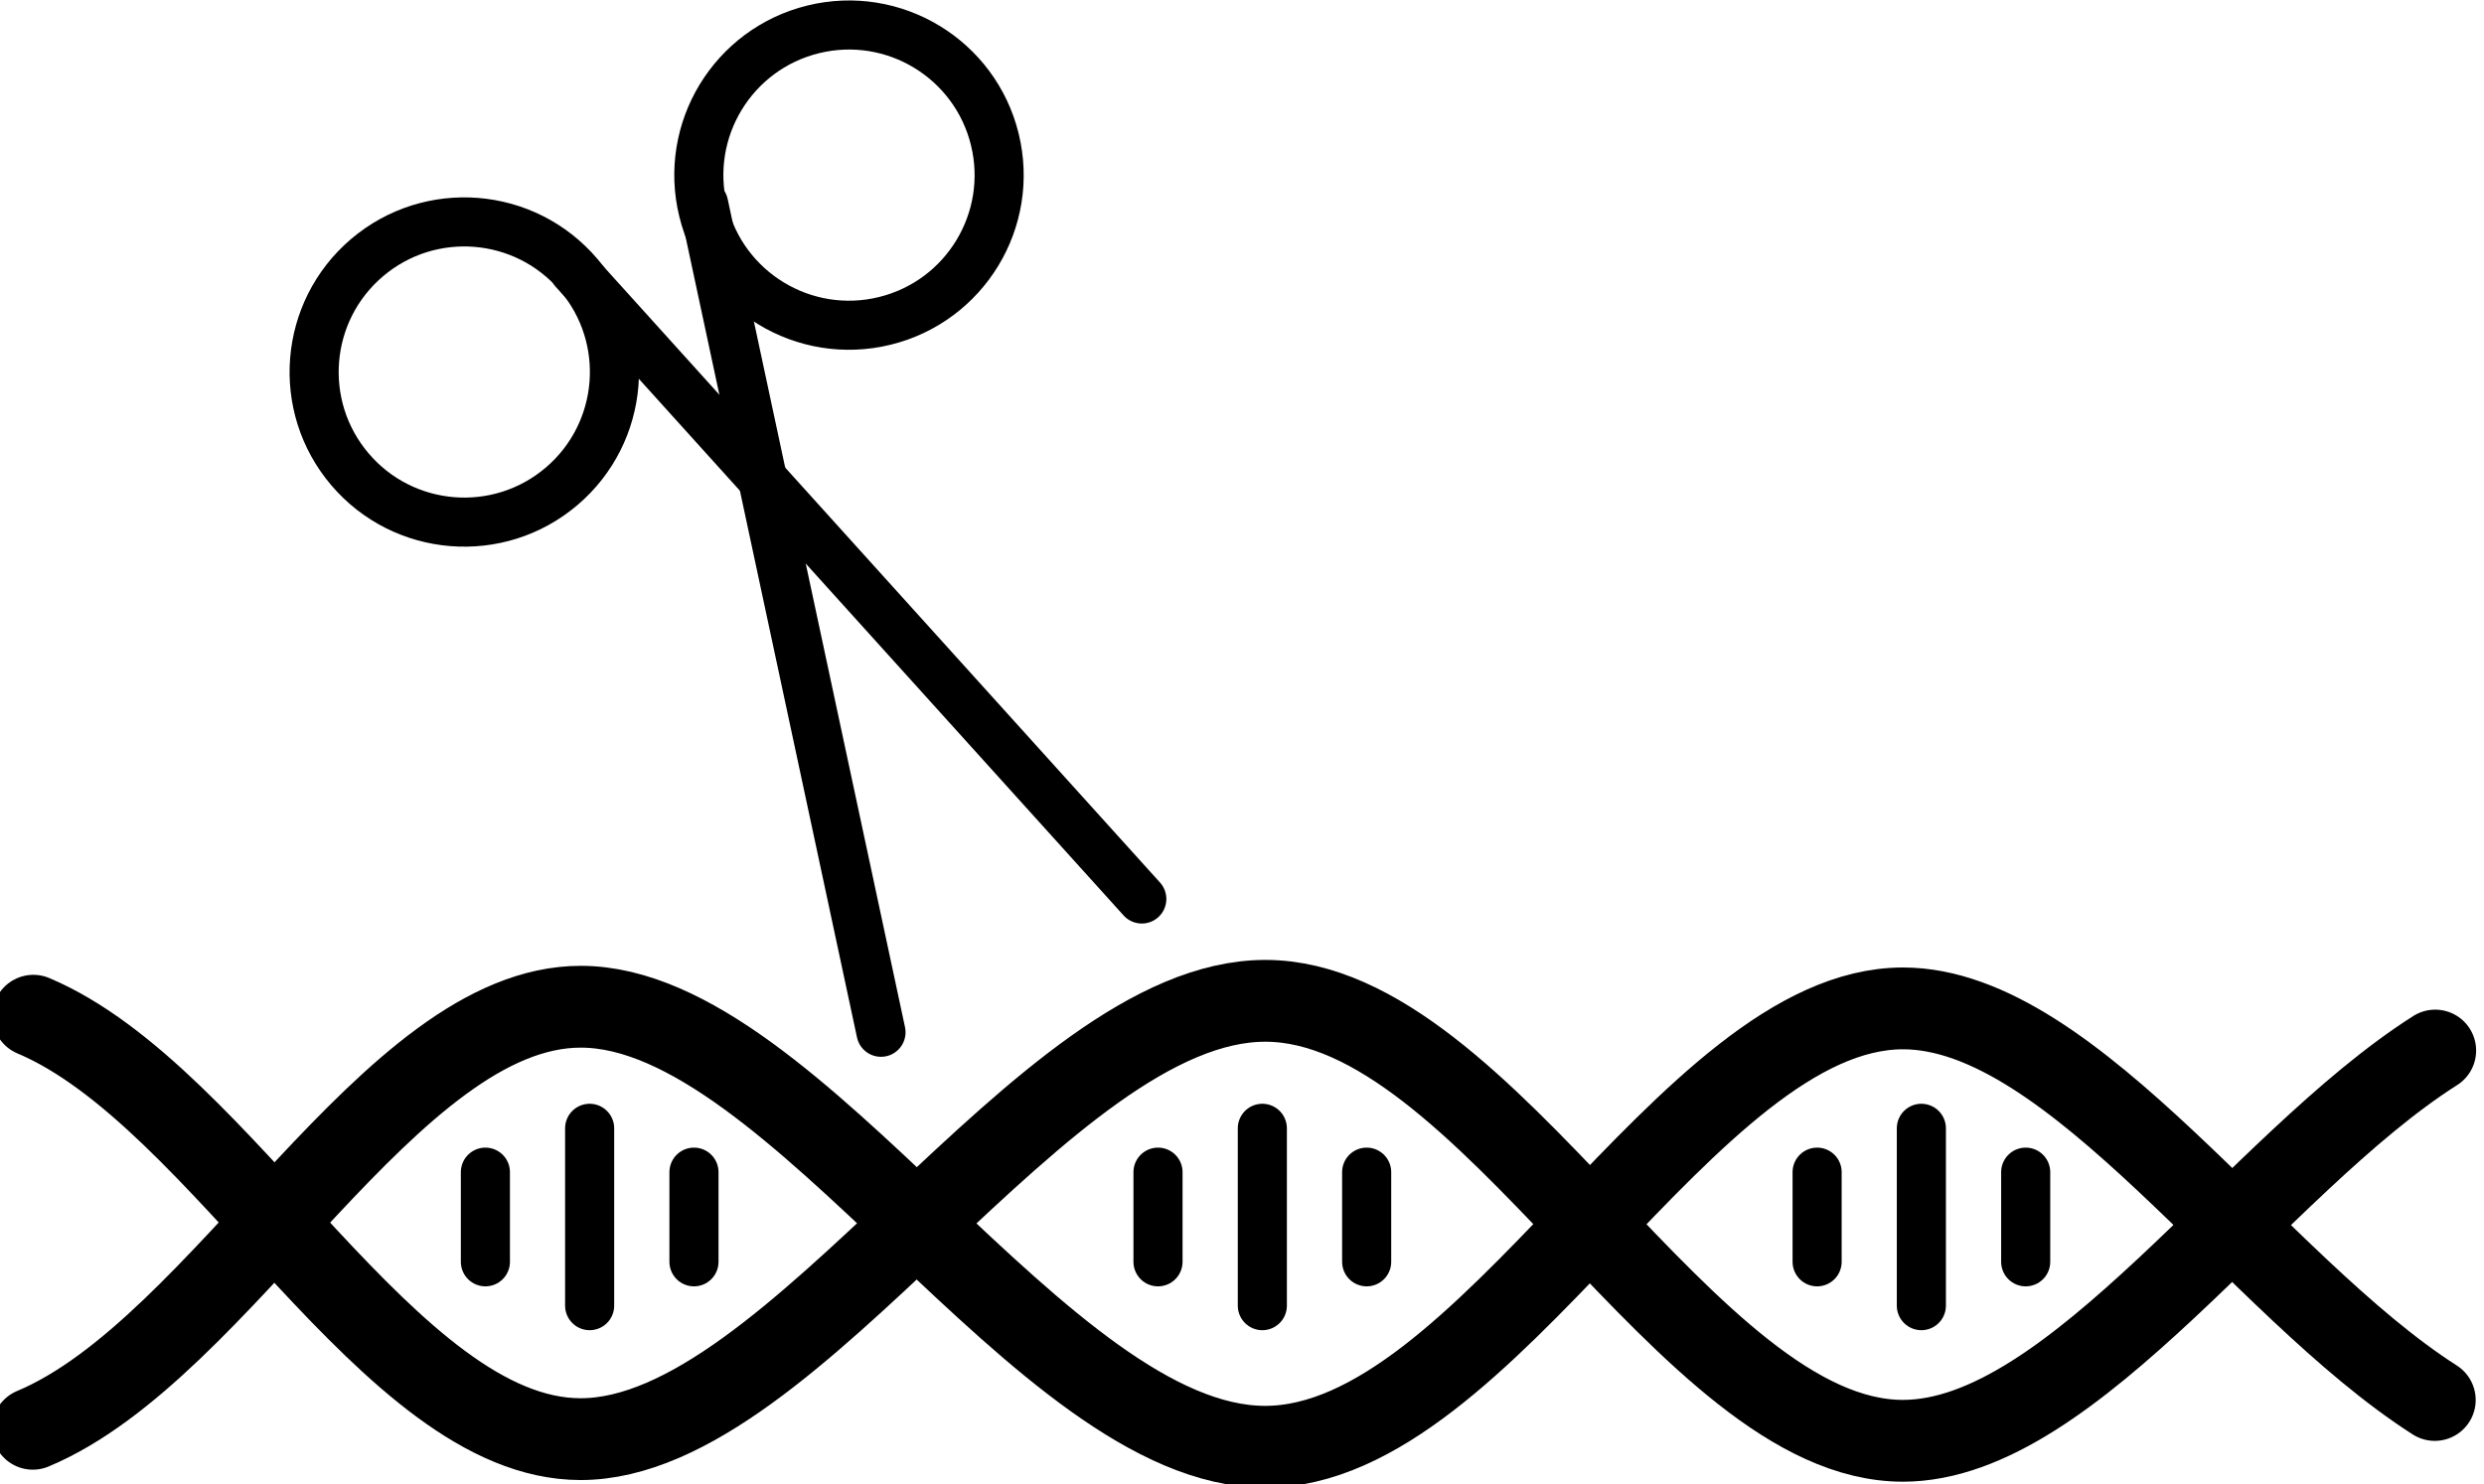
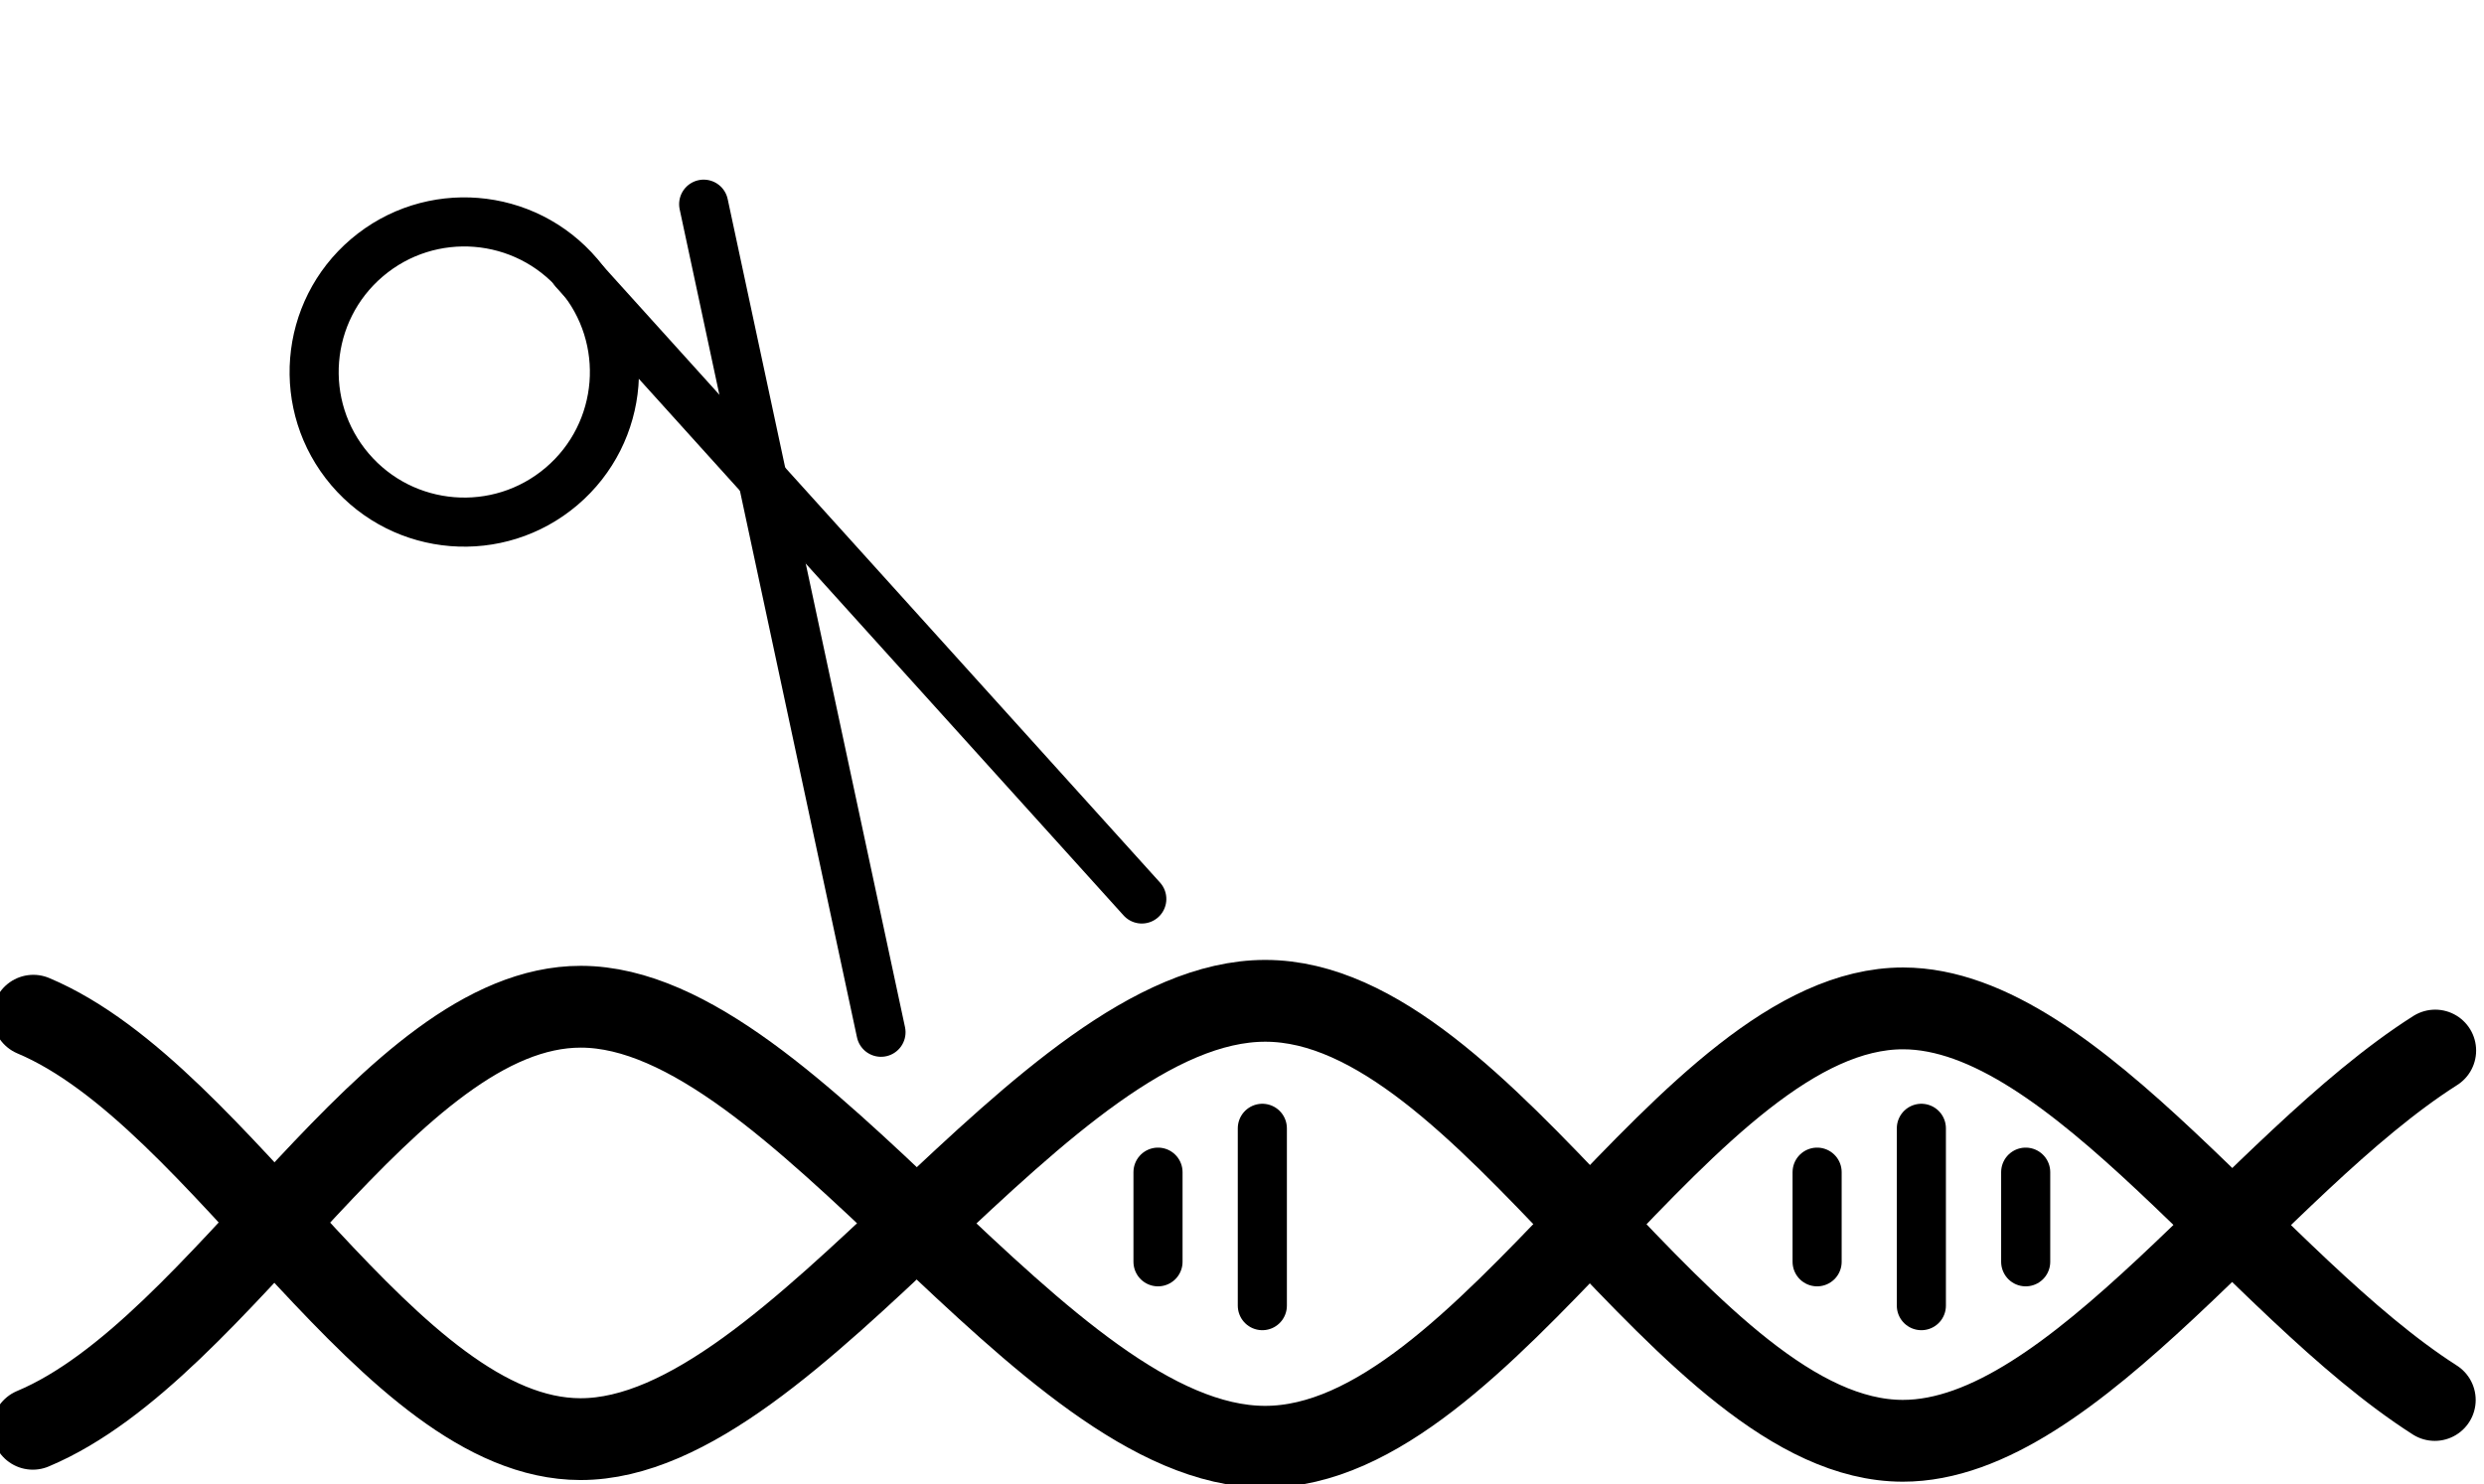
<svg xmlns="http://www.w3.org/2000/svg" xmlns:ns1="http://www.inkscape.org/namespaces/inkscape" xmlns:ns2="http://sodipodi.sourceforge.net/DTD/sodipodi-0.dtd" width="30.357mm" height="18.144mm" viewBox="0 0 30.357 18.144" version="1.1" id="svg527" ns1:version="1.2.2 (1:1.2.2+202212051552+b0a8486541)" ns2:docname="DNA scissor.svg">
  <ns2:namedview id="namedview529" pagecolor="#ffffff" bordercolor="#000000" borderopacity="0.25" ns1:showpageshadow="2" ns1:pageopacity="0.0" ns1:pagecheckerboard="0" ns1:deskcolor="#d1d1d1" ns1:document-units="mm" showgrid="false" ns1:zoom="4.2835116" ns1:cx="65.483656" ns1:cy="19.960259" ns1:window-width="1846" ns1:window-height="1016" ns1:window-x="74" ns1:window-y="27" ns1:window-maximized="1" ns1:current-layer="layer1" />
  <defs id="defs524">
    <ns1:path-effect effect="bspline" id="path-effect17741" is_visible="true" lpeversion="1" weight="33.333" steps="2" helper_size="0" apply_no_weight="true" apply_with_weight="true" only_selected="false" />
    <ns1:path-effect effect="bspline" id="path-effect17745" is_visible="true" lpeversion="1" weight="33.333" steps="2" helper_size="0" apply_no_weight="true" apply_with_weight="true" only_selected="false" />
    <ns1:path-effect effect="bspline" id="path-effect17915" is_visible="true" lpeversion="1" weight="33.333" steps="2" helper_size="0" apply_no_weight="true" apply_with_weight="true" only_selected="false" />
    <ns1:path-effect effect="bspline" id="path-effect17939" is_visible="true" lpeversion="1" weight="33.333" steps="2" helper_size="0" apply_no_weight="true" apply_with_weight="true" only_selected="false" />
    <ns1:path-effect effect="bspline" id="path-effect17945" is_visible="true" lpeversion="1" weight="33.333" steps="2" helper_size="0" apply_no_weight="true" apply_with_weight="true" only_selected="false" />
    <ns1:path-effect effect="bspline" id="path-effect17951" is_visible="true" lpeversion="1" weight="33.333" steps="2" helper_size="0" apply_no_weight="true" apply_with_weight="true" only_selected="false" />
    <ns1:path-effect effect="bspline" id="path-effect17957" is_visible="true" lpeversion="1" weight="33.333" steps="2" helper_size="0" apply_no_weight="true" apply_with_weight="true" only_selected="false" />
    <ns1:path-effect effect="bspline" id="path-effect17963" is_visible="true" lpeversion="1" weight="33.333" steps="2" helper_size="0" apply_no_weight="true" apply_with_weight="true" only_selected="false" />
    <ns1:path-effect effect="bspline" id="path-effect17969" is_visible="true" lpeversion="1" weight="33.333" steps="2" helper_size="0" apply_no_weight="true" apply_with_weight="true" only_selected="false" />
    <ns1:path-effect effect="bspline" id="path-effect20513" is_visible="true" lpeversion="1" weight="33.333" steps="2" helper_size="0" apply_no_weight="true" apply_with_weight="true" only_selected="false" />
    <ns1:path-effect effect="bspline" id="path-effect20814" is_visible="true" lpeversion="1" weight="33.333" steps="2" helper_size="0" apply_no_weight="true" apply_with_weight="true" only_selected="false" />
  </defs>
  <g ns1:label="Layer 1" ns1:groupmode="layer" id="layer1" transform="translate(-62.042,-59.063)">
    <g id="g456" transform="rotate(-16.171,41.866,-46.242)">
      <path id="path17525" style="fill:none;stroke:#000000;stroke-width:3.78;stroke-linecap:round;stroke-linejoin:miter;stroke-miterlimit:4;stroke-dasharray:none;stroke-opacity:1" d="m 88.982,289.838 c 8.774,-3.686 16.488,-19.534 25.296,-19.533 9.967,3.5e-4 21.335,20.293 31.621,20.293 10.287,-3.6e-4 19.493,-20.293 29.46,-20.293 7.914,2.9e-4 16.306,12.792 24.577,18.063" transform="matrix(0.254,0.074,-0.074,0.254,26.283,-2.801)" />
      <path id="path17522" style="fill:none;stroke:#000000;stroke-width:3.78;stroke-linecap:round;stroke-linejoin:miter;stroke-miterlimit:4;stroke-dasharray:none;stroke-opacity:1" d="m 88.982,270.752 c 8.774,3.686 16.488,19.534 25.296,19.533 9.967,-3.5e-4 21.335,-20.293 31.621,-20.293 10.287,3.6e-4 19.493,20.293 29.46,20.293 7.914,-3e-4 16.306,-12.792 24.577,-18.063" transform="matrix(0.254,0.074,-0.074,0.254,26.283,-2.801)" />
-       <path style="fill:none;stroke:#000000;stroke-width:0.6;stroke-linecap:round;stroke-linejoin:miter;stroke-miterlimit:4;stroke-dasharray:none;stroke-opacity:1" d="m 28.976,73.572 c 0,0.366 0,0.731 0,1.096" id="path17739" ns1:path-effect="#path-effect17741" ns1:original-d="m 28.975612,73.571968 c 2.64e-4,0.365639 2.64e-4,0.731009 0,1.096119" transform="rotate(16.171,23,91.104)" />
-       <path style="fill:none;stroke:#000000;stroke-width:0.6;stroke-linecap:round;stroke-linejoin:miter;stroke-miterlimit:4;stroke-dasharray:none;stroke-opacity:1" d="m 30.25,73.036 c 0,0.723 0,1.446 0,2.168" id="path17743" ns1:path-effect="#path-effect17745" ns1:original-d="m 30.250443,73.035826 c 2.65e-4,0.723066 2.65e-4,1.445866 0,2.168403" transform="rotate(16.171,23,91.104)" />
-       <path style="fill:none;stroke:#000000;stroke-width:0.6;stroke-linecap:round;stroke-linejoin:miter;stroke-miterlimit:4;stroke-dasharray:none;stroke-opacity:1" d="m 31.525,73.572 c 0,0.366 0,0.731 0,1.096" id="path17911" ns1:path-effect="#path-effect17915" ns1:original-d="m 31.525274,73.571968 c 2.64e-4,0.365639 2.64e-4,0.731009 0,1.096119" transform="rotate(16.171,23,91.104)" />
      <path style="fill:none;stroke:#000000;stroke-width:0.6;stroke-linecap:round;stroke-linejoin:miter;stroke-miterlimit:4;stroke-dasharray:none;stroke-opacity:1" d="m 37.196,73.572 c 0,0.366 0,0.731 0,1.096" id="path17935" ns1:path-effect="#path-effect17939" ns1:original-d="m 37.196488,73.571968 c 2.64e-4,0.365639 2.64e-4,0.731009 0,1.096119" transform="rotate(16.171,23,91.104)" />
      <path style="fill:none;stroke:#000000;stroke-width:0.6;stroke-linecap:round;stroke-linejoin:miter;stroke-miterlimit:4;stroke-dasharray:none;stroke-opacity:1" d="m 38.471,73.036 c 0,0.723 0,1.446 0,2.168" id="path17941" ns1:path-effect="#path-effect17945" ns1:original-d="m 38.471319,73.035826 c 2.65e-4,0.723066 2.65e-4,1.445866 0,2.168403" transform="rotate(16.171,23,91.104)" />
-       <path style="fill:none;stroke:#000000;stroke-width:0.6;stroke-linecap:round;stroke-linejoin:miter;stroke-miterlimit:4;stroke-dasharray:none;stroke-opacity:1" d="m 39.746,73.572 c 0,0.366 0,0.731 0,1.096" id="path17947" ns1:path-effect="#path-effect17951" ns1:original-d="m 39.74615,73.571968 c 2.64e-4,0.365639 2.64e-4,0.731009 0,1.096119" transform="rotate(16.171,23,91.104)" />
      <path style="fill:none;stroke:#000000;stroke-width:0.6;stroke-linecap:round;stroke-linejoin:miter;stroke-miterlimit:4;stroke-dasharray:none;stroke-opacity:1" d="m 45.251,73.572 c 0,0.366 0,0.731 0,1.096" id="path17953" ns1:path-effect="#path-effect17957" ns1:original-d="m 45.250564,73.571968 c 2.64e-4,0.365639 2.64e-4,0.731009 0,1.096119" transform="rotate(16.171,23,91.104)" />
      <path style="fill:none;stroke:#000000;stroke-width:0.6;stroke-linecap:round;stroke-linejoin:miter;stroke-miterlimit:4;stroke-dasharray:none;stroke-opacity:1" d="m 46.525,73.036 c 0,0.723 0,1.446 0,2.168" id="path17959" ns1:path-effect="#path-effect17963" ns1:original-d="m 46.525395,73.035826 c 2.65e-4,0.723066 2.65e-4,1.445866 0,2.168403" transform="rotate(16.171,23,91.104)" />
      <path style="fill:none;stroke:#000000;stroke-width:0.6;stroke-linecap:round;stroke-linejoin:miter;stroke-miterlimit:4;stroke-dasharray:none;stroke-opacity:1" d="m 47.8,73.572 c 0,0.366 0,0.731 0,1.096" id="path17965" ns1:path-effect="#path-effect17969" ns1:original-d="m 47.800226,73.571968 c 2.64e-4,0.365639 2.64e-4,0.731009 0,1.096119" transform="rotate(16.171,23,91.104)" />
      <circle style="fill:none;stroke:#000000;stroke-width:0.6;stroke-linecap:round;stroke-miterlimit:4;stroke-dasharray:none" id="path17993" cx="38.579" cy="62.645" r="1.835" transform="rotate(-24.225,46.236,70.333)" />
      <path style="fill:none;stroke:#000000;stroke-width:0.6;stroke-linecap:round;stroke-linejoin:miter;stroke-miterlimit:4;stroke-dasharray:none;stroke-opacity:1" d="m 40.405,62.569 c 0.102,3.45 0.203,6.899 0.305,10.348" id="path20511" ns1:path-effect="#path-effect20513" ns1:original-d="m 40.405486,62.568659 c 0.102,3.449508 0.203727,6.89876 0.305182,10.347755" transform="rotate(-24.225,46.236,70.333)" />
-       <circle style="fill:none;stroke:#000000;stroke-width:0.6;stroke-linecap:round;stroke-miterlimit:4;stroke-dasharray:none" id="circle20806" cx="-44.003" cy="63.677" r="1.835" transform="matrix(-0.999,-0.042,-0.042,0.999,0,0)" />
      <path style="fill:none;stroke:#000000;stroke-width:0.6;stroke-linecap:round;stroke-linejoin:miter;stroke-miterlimit:4;stroke-dasharray:none;stroke-opacity:1" d="m 39.48,65.308 c -0.246,3.442 -0.492,6.884 -0.738,10.326" id="path20808" ns1:path-effect="#path-effect20814" ns1:original-d="m 39.479513,65.307811 c -0.246159,3.442226 -0.492035,6.884207 -0.737628,10.325942" />
    </g>
  </g>
</svg>